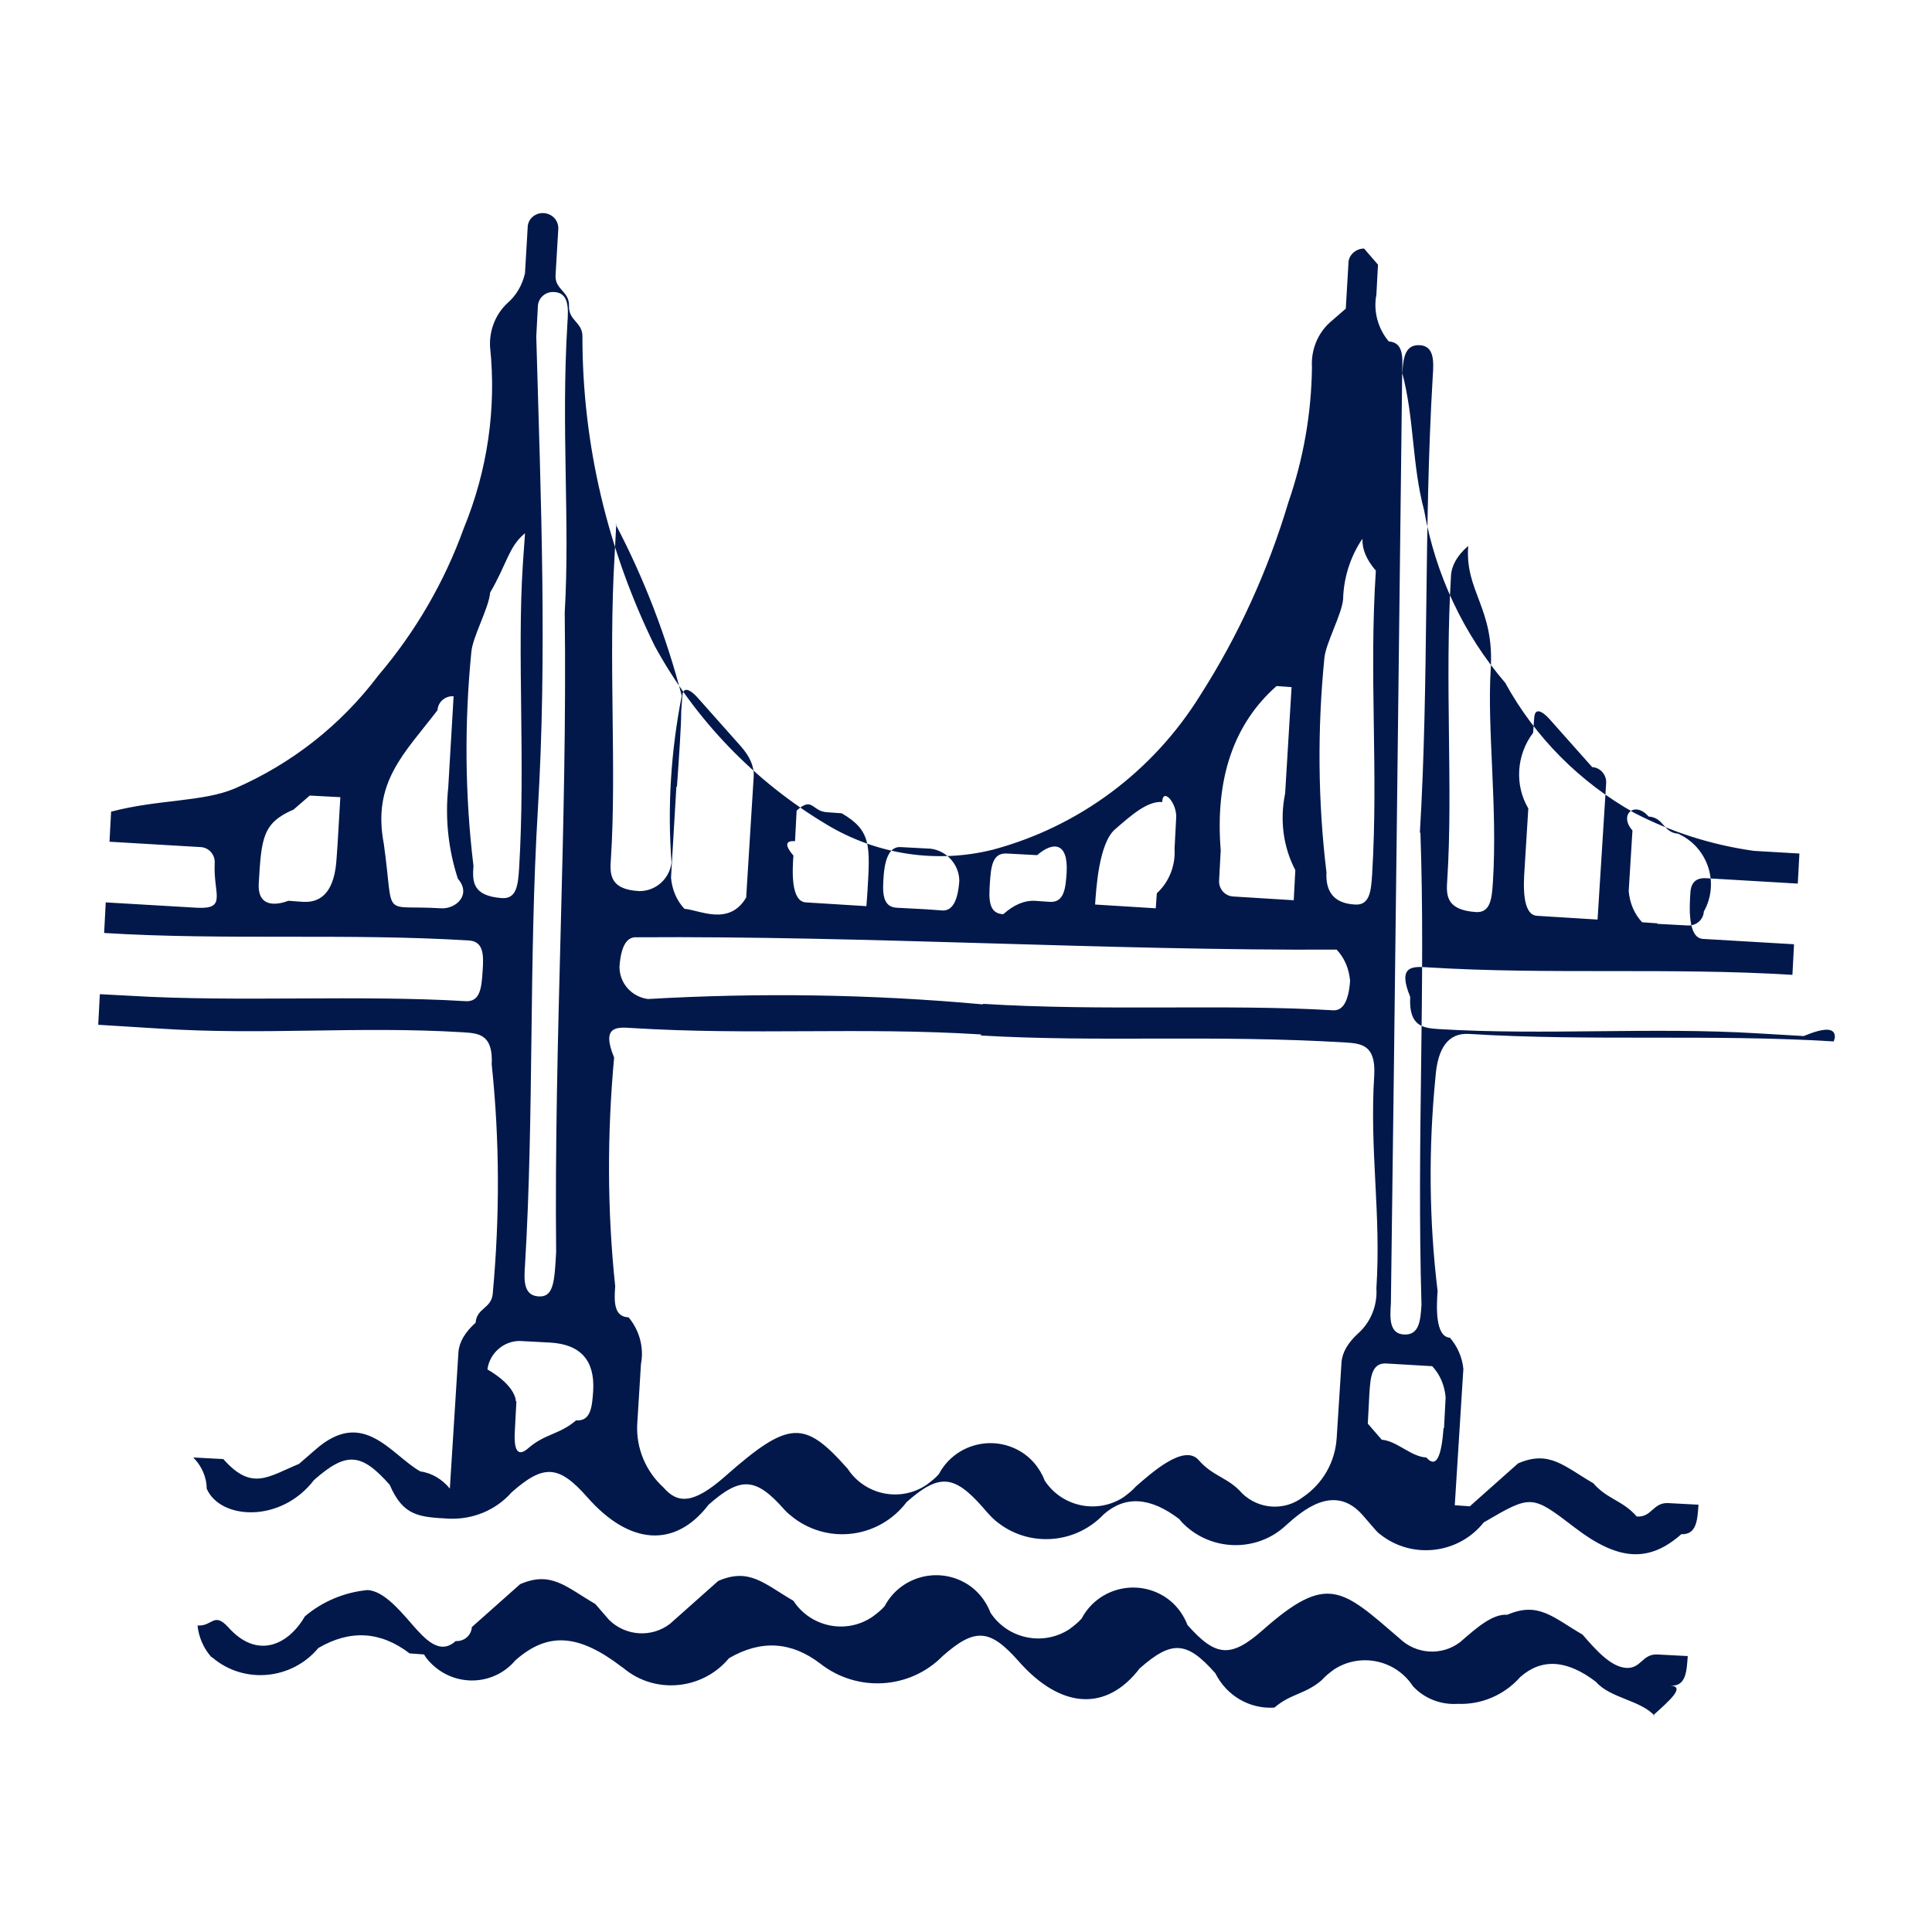
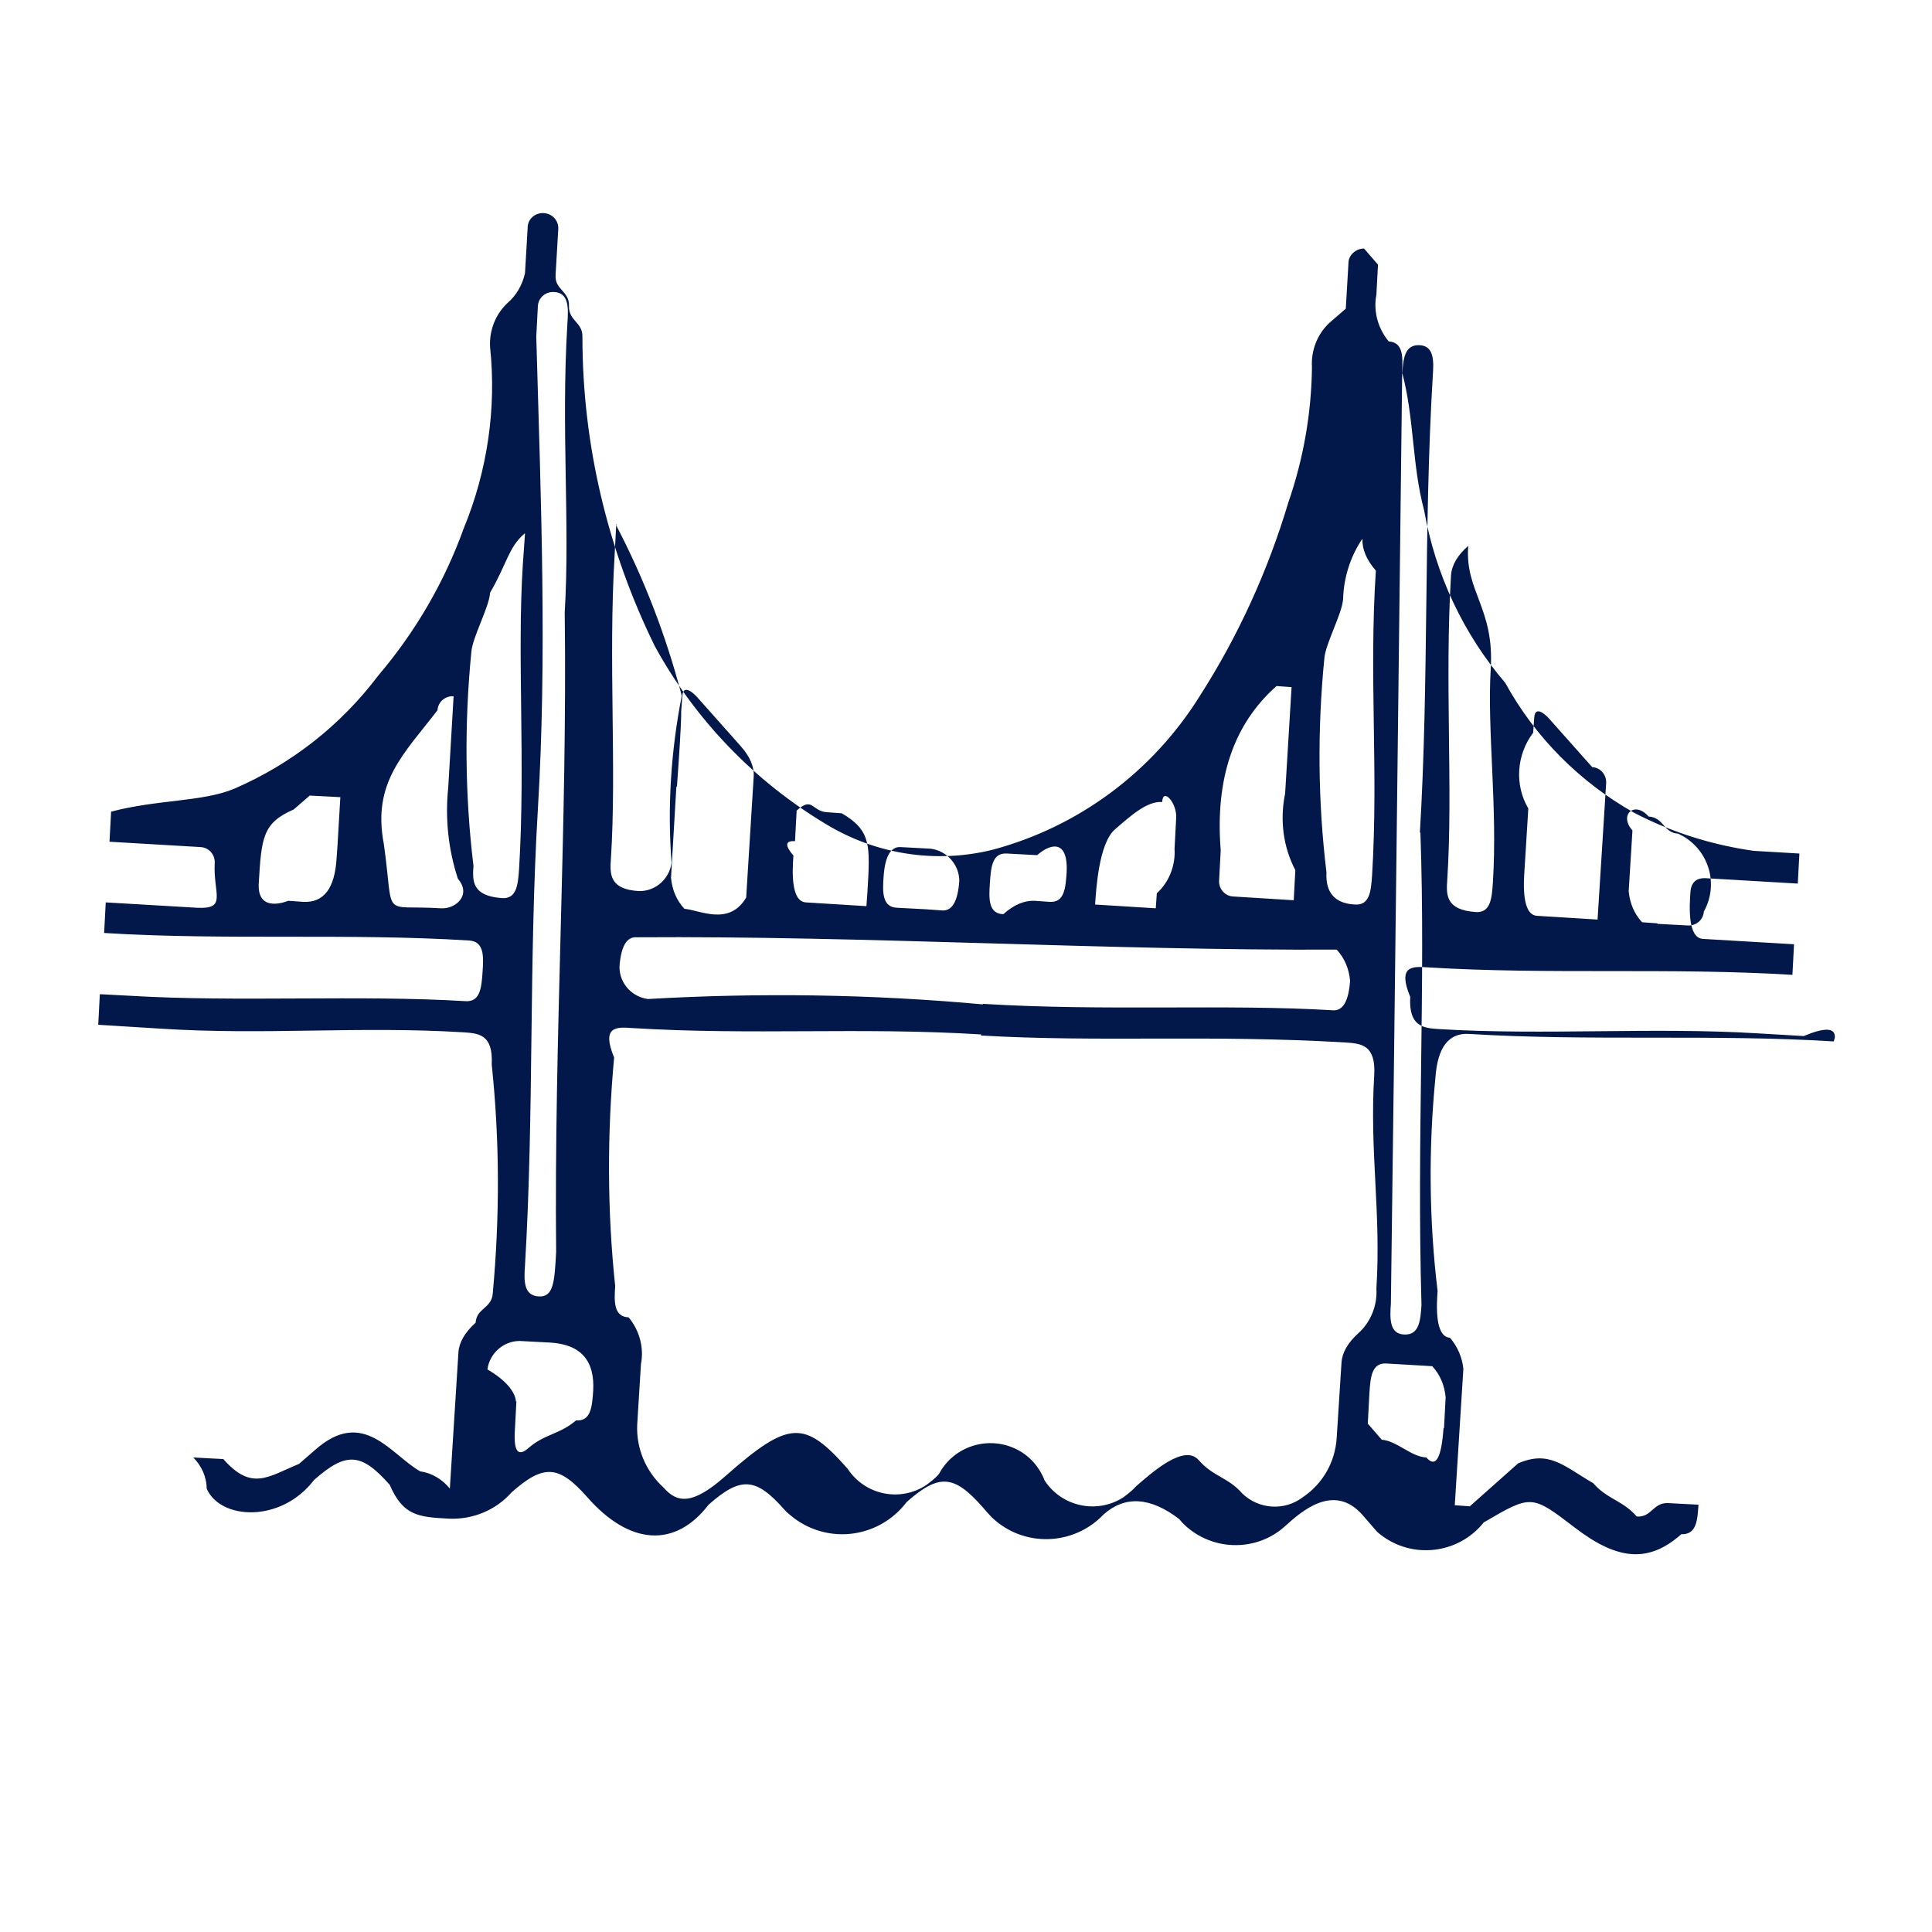
<svg xmlns="http://www.w3.org/2000/svg" id="Calque_1" viewBox="0 0 35.99 35.99">
  <defs>
    <style>.cls-1{fill:#02184b;stroke-width:0px;}</style>
  </defs>
  <g id="Groupe_98">
    <path id="Tracé_191" class="cls-1" d="m34.16,19.4c-2.26-.14-4.54,0-6.8-.14q-.56-.03-.62.81c-.13,1.32-.12,2.66.04,3.98-.02.28-.05.85.23.87.14.16.23.37.25.58l-.16,2.54.28.02.9-.8c.58-.25.85.05,1.4.37.26.3.55.32.81.62.28.02.3-.26.58-.25l.57.03c-.02.28-.03.56-.32.55-.6.53-1.17.5-1.98-.12s-.81-.62-1.7-.1c-.47.59-1.33.69-1.92.23-.03-.02-.05-.04-.08-.07l-.26-.3c-.53-.6-1.13-.07-1.43.2-.55.51-1.42.48-1.94-.07-.01-.02-.03-.03-.04-.05q-.81-.62-1.41-.09c-.56.59-1.49.62-2.08.06-.06-.06-.12-.13-.18-.2-.53-.6-.81-.62-1.41-.09-.5.66-1.43.8-2.1.3-.06-.05-.13-.1-.18-.16-.53-.6-.81-.62-1.41-.09-.62.81-1.47.76-2.26-.14h0c-.53-.6-.81-.62-1.41-.09-.29.33-.72.51-1.17.49-.56-.03-.85-.05-1.1-.63-.53-.6-.81-.62-1.41-.09-.62.81-1.75.74-2,.16,0-.22-.1-.43-.25-.58l.56.03c.53.6.83.33,1.41.09l.3-.26c.9-.8,1.41.09,1.96.4.22.03.41.15.55.32l.16-2.54q.02-.28.32-.55c.02-.28.3-.26.32-.55.13-1.42.13-2.84-.02-4.26.03-.57-.25-.58-.53-.6-1.98-.12-3.69.06-5.67-.07l-1.13-.07.03-.57.57.03c1.98.12,4.26-.02,6.24.1.28.02.3-.26.32-.55s.03-.56-.25-.58c-2.26-.14-4.54,0-6.8-.14l.03-.57,1.7.1c.57.03.3-.26.33-.83.01-.15-.1-.29-.26-.3,0,0,0,0,0,0l-1.7-.1.03-.56c.87-.23,1.71-.18,2.3-.43,1.06-.46,1.98-1.18,2.68-2.11.69-.81,1.23-1.74,1.59-2.74.44-1.07.61-2.23.49-3.37-.02-.31.1-.62.33-.83.16-.14.27-.33.32-.55l.05-.85c0-.16.14-.28.3-.27s.28.14.27.3l-.05.85c-.02.28.26.3.25.58s.26.3.25.58c0,2,.47,3.97,1.35,5.76.75,1.37,1.86,2.52,3.2,3.32.93.56,2.04.73,3.09.47,1.61-.43,2.99-1.46,3.87-2.88.71-1.11,1.26-2.32,1.64-3.59.28-.81.43-1.66.44-2.52-.02-.31.1-.62.33-.83l.3-.26.05-.85c0-.15.14-.27.29-.27,0,0,0,0,0,0l.26.3-.03.56c-.06.31.03.63.23.87.28.02.26.3.25.58.23.87.18,1.71.41,2.57.21,1.19.73,2.3,1.51,3.21.56,1.02,1.39,1.85,2.4,2.42.69.36,1.45.6,2.23.71l.85.05-.03.56-1.7-.1q-.28-.02-.3.26c-.02.28-.05.85.23.87l1.7.1-.03.57c-2.26-.14-4.54,0-6.8-.14-.28-.02-.56-.03-.32.55-.03.56.25.58.53.6,1.98.12,3.98-.04,5.95.08l.85.05q.6-.25.58.03Zm-15.88-.13c-2.26-.14-4.26.02-6.52-.12-.28-.02-.56-.03-.32.55-.13,1.42-.13,2.84.02,4.26-.02.28-.03.57.25.58.2.24.29.56.23.87l-.07,1.13c-.02.44.16.87.49,1.17.26.3.55.32,1.15-.21,1.2-1.06,1.48-1.04,2.28-.14.32.49.98.63,1.47.3.08-.06.16-.12.23-.2.28-.53.94-.73,1.47-.45.23.12.41.33.5.57.32.49.98.63,1.47.31.08-.06.16-.12.23-.2.3-.26.9-.8,1.17-.49s.55.32.81.62c.31.3.79.33,1.13.07.37-.25.6-.65.63-1.1l.09-1.41q.02-.28.32-.55c.23-.21.35-.52.33-.83.09-1.41-.13-2.55-.04-3.98.03-.56-.25-.58-.53-.6-2.54-.15-4.54,0-6.8-.13h0Zm.03-.57c2.26.14,4.54,0,6.52.12q.28.02.32-.55c-.02-.22-.1-.42-.25-.58-4.26.02-8.78-.26-13.04-.23q-.28-.02-.32.55c0,.31.23.56.53.6,2.08-.12,4.16-.09,6.24.1h0Zm-8.29-3.63h0c-.17,2.83-.07,5.67-.24,8.5-.02.28-.03.56.25.58s.3-.26.33-.83c-.04-3.98.21-7.93.16-11.91.1-1.7-.07-3.41.05-5.39.02-.28.03-.57-.25-.58-.15-.01-.29.1-.3.26,0,0,0,0,0,0l-.03.57c.09,3.13.2,5.97.03,8.8h0Zm16.43.44h0c.17-2.83.07-5.67.24-8.5.02-.28.03-.57-.25-.58s-.3.26-.32.55c-.07,5.67-.13,11.34-.21,17.3-.02.28-.03.57.25.58s.3-.26.32-.55c-.09-3.13.08-5.95-.02-8.8h0Zm-1.08-5.46c-.22.33-.34.72-.35,1.11-.02.28-.33.83-.35,1.11-.13,1.32-.12,2.66.04,3.98q-.03.57.53.6c.28.02.3-.26.32-.55.12-1.98-.06-3.69.07-5.67q-.26-.3-.25-.59h0Zm-13.89-.29l-.03.57c-.12,1.98.04,3.98-.07,5.67-.02.28-.03.57.53.6.31,0,.56-.23.6-.53-.08-1.04-.01-2.09.19-3.11-.29-1.11-.7-2.18-1.23-3.19h0Zm-1.71.18h0c-.3.26-.32.55-.64,1.1-.02.28-.33.83-.35,1.11-.13,1.32-.12,2.66.04,3.98-.02.28-.03.56.53.6.28.02.3-.26.32-.55.12-1.98-.04-3.98.07-5.67l.04-.57Zm17.58.23h0q-.3.26-.32.55c-.12,1.98.04,3.98-.07,5.67-.02.28-.03.56.53.6.28.02.3-.26.32-.55.09-1.41-.11-2.85-.04-3.98s-.48-1.44-.42-2.28h0Zm-19,4.5h0l.1-1.7c-.15-.01-.29.1-.3.26,0,0,0,0,0,0-.62.81-1.22,1.34-1,2.49.2,1.43-.07,1.13,1.06,1.2.28.02.58-.25.32-.55-.18-.55-.24-1.13-.18-1.7h0Zm20.12.39h0l-.07,1.13c-.02.28-.05.85.23.87l1.13.07.16-2.54c.01-.15-.1-.29-.26-.3,0,0,0,0,0,0l-.8-.9s-.26-.3-.28-.02l-.02.28c-.31.41-.35.97-.09,1.41h0Zm-15.87-.41h0l-.1,1.7c.02.22.1.42.25.58.28.02.83.33,1.15-.21l.14-2.25q.02-.28-.25-.58l-.8-.9s-.26-.3-.28-.02l-.02.28c0,.28-.04.84-.08,1.41h0Zm11.34.13h0l.12-1.98-.28-.02q-1.2,1.06-1.04,3.06l-.03.56c-.01.15.1.29.26.3,0,0,0,0,0,0l1.13.07.03-.56c-.23-.44-.29-.94-.19-1.43h0Zm-14.32,11.32h0l-.03.57q-.03.56.26.3c.3-.26.58-.25.88-.51.28.02.3-.26.32-.55q.05-.85-.8-.9l-.57-.03c-.3,0-.56.23-.6.53.55.32.53.6.53.6h0Zm17.28.5l.03-.57c-.02-.22-.1-.42-.25-.58l-.85-.05c-.28-.02-.3.26-.32.55l-.03.57.26.3c.28.02.55.32.83.33q.26.3.32-.54h0ZM6.29,15.7h0l.05-.85-.57-.03-.3.26c-.58.25-.6.53-.65,1.38-.03.57.55.32.55.32l.28.02q.57.03.62-.81l.02-.28Zm24.59,1.51l.56.03c.15.01.29-.1.3-.26,0,0,0,0,0,0,.28-.5.1-1.13-.4-1.41-.03-.01-.05-.03-.08-.04-.28-.02-.26-.3-.55-.32-.26-.3-.56-.03-.3.26l-.07,1.13c.02.22.1.42.25.58l.28.02Zm-16.1-1.27h0c-.02.28-.05.85.23.87l1.13.07.02-.28c.05-.85.07-1.13-.48-1.45l-.28-.02c-.28-.02-.26-.3-.56-.03l-.03.57q-.28-.02-.02.28h0Zm7.1-.13h0l.03-.57c.02-.28-.25-.58-.26-.3-.28-.02-.58.25-.88.51s-.35,1.11-.37,1.4l1.13.07.02-.28c.23-.21.35-.52.33-.83h0Zm-2.61.97l.28.02c.28.02.3-.26.32-.55.03-.56-.25-.58-.55-.32l-.56-.03c-.28-.02-.3.26-.32.55s-.03.57.25.58q.29-.26.58-.25h0Zm-2,.16l.28.02q.28.02.32-.55c0-.3-.23-.56-.53-.6l-.56-.03q-.28-.02-.32.55c-.02.28-.03.57.25.58l.57.03Z" />
-     <path id="Tracé_192" class="cls-1" d="m30.83,31.97c-.26-.3-.83-.33-1.1-.64q-.81-.62-1.41-.09c-.29.33-.72.52-1.17.5-.31.02-.62-.1-.83-.33-.32-.49-.98-.63-1.47-.31-.08.06-.16.12-.23.2-.3.26-.58.25-.88.51-.46.03-.89-.22-1.1-.64-.53-.6-.81-.62-1.41-.09-.62.81-1.47.76-2.26-.14-.53-.6-.81-.62-1.41-.09-.61.62-1.59.68-2.28.14q-.81-.62-1.7-.1c-.49.59-1.38.68-1.97.18,0,0-.02-.01-.03-.02-.81-.62-1.38-.65-1.98-.12-.38.45-1.05.5-1.5.12-.08-.07-.15-.14-.2-.23l-.27-.02q-.81-.62-1.7-.1c-.49.59-1.38.68-1.97.18,0,0-.02-.01-.03-.02-.14-.16-.23-.37-.25-.58.28.02.3-.26.57.03.53.6,1.11.35,1.43-.2.33-.28.74-.45,1.17-.49.28.02.55.32.81.62s.53.6.83.33c.15.01.29-.1.3-.26,0,0,0,0,0,0l.9-.8c.58-.25.85.05,1.4.37l.26.3c.31.3.79.33,1.13.07l.9-.8c.58-.25.85.05,1.4.37.32.49.98.63,1.47.3.08-.06.16-.12.23-.2.28-.53.94-.73,1.47-.45.23.12.41.33.5.57.32.49.98.63,1.47.31.08-.06.16-.12.23-.2.28-.53.94-.73,1.47-.45.23.12.41.33.5.57.53.6.81.62,1.41.09,1.2-1.06,1.47-.76,2.54.16.31.3.79.33,1.13.07.3-.26.6-.53.88-.51.58-.25.85.05,1.4.37.26.3.53.6.81.62s.3-.26.58-.25l.57.03c-.02.28-.03.57-.32.55.28.02-.02.28-.32.55Z" />
  </g>
</svg>